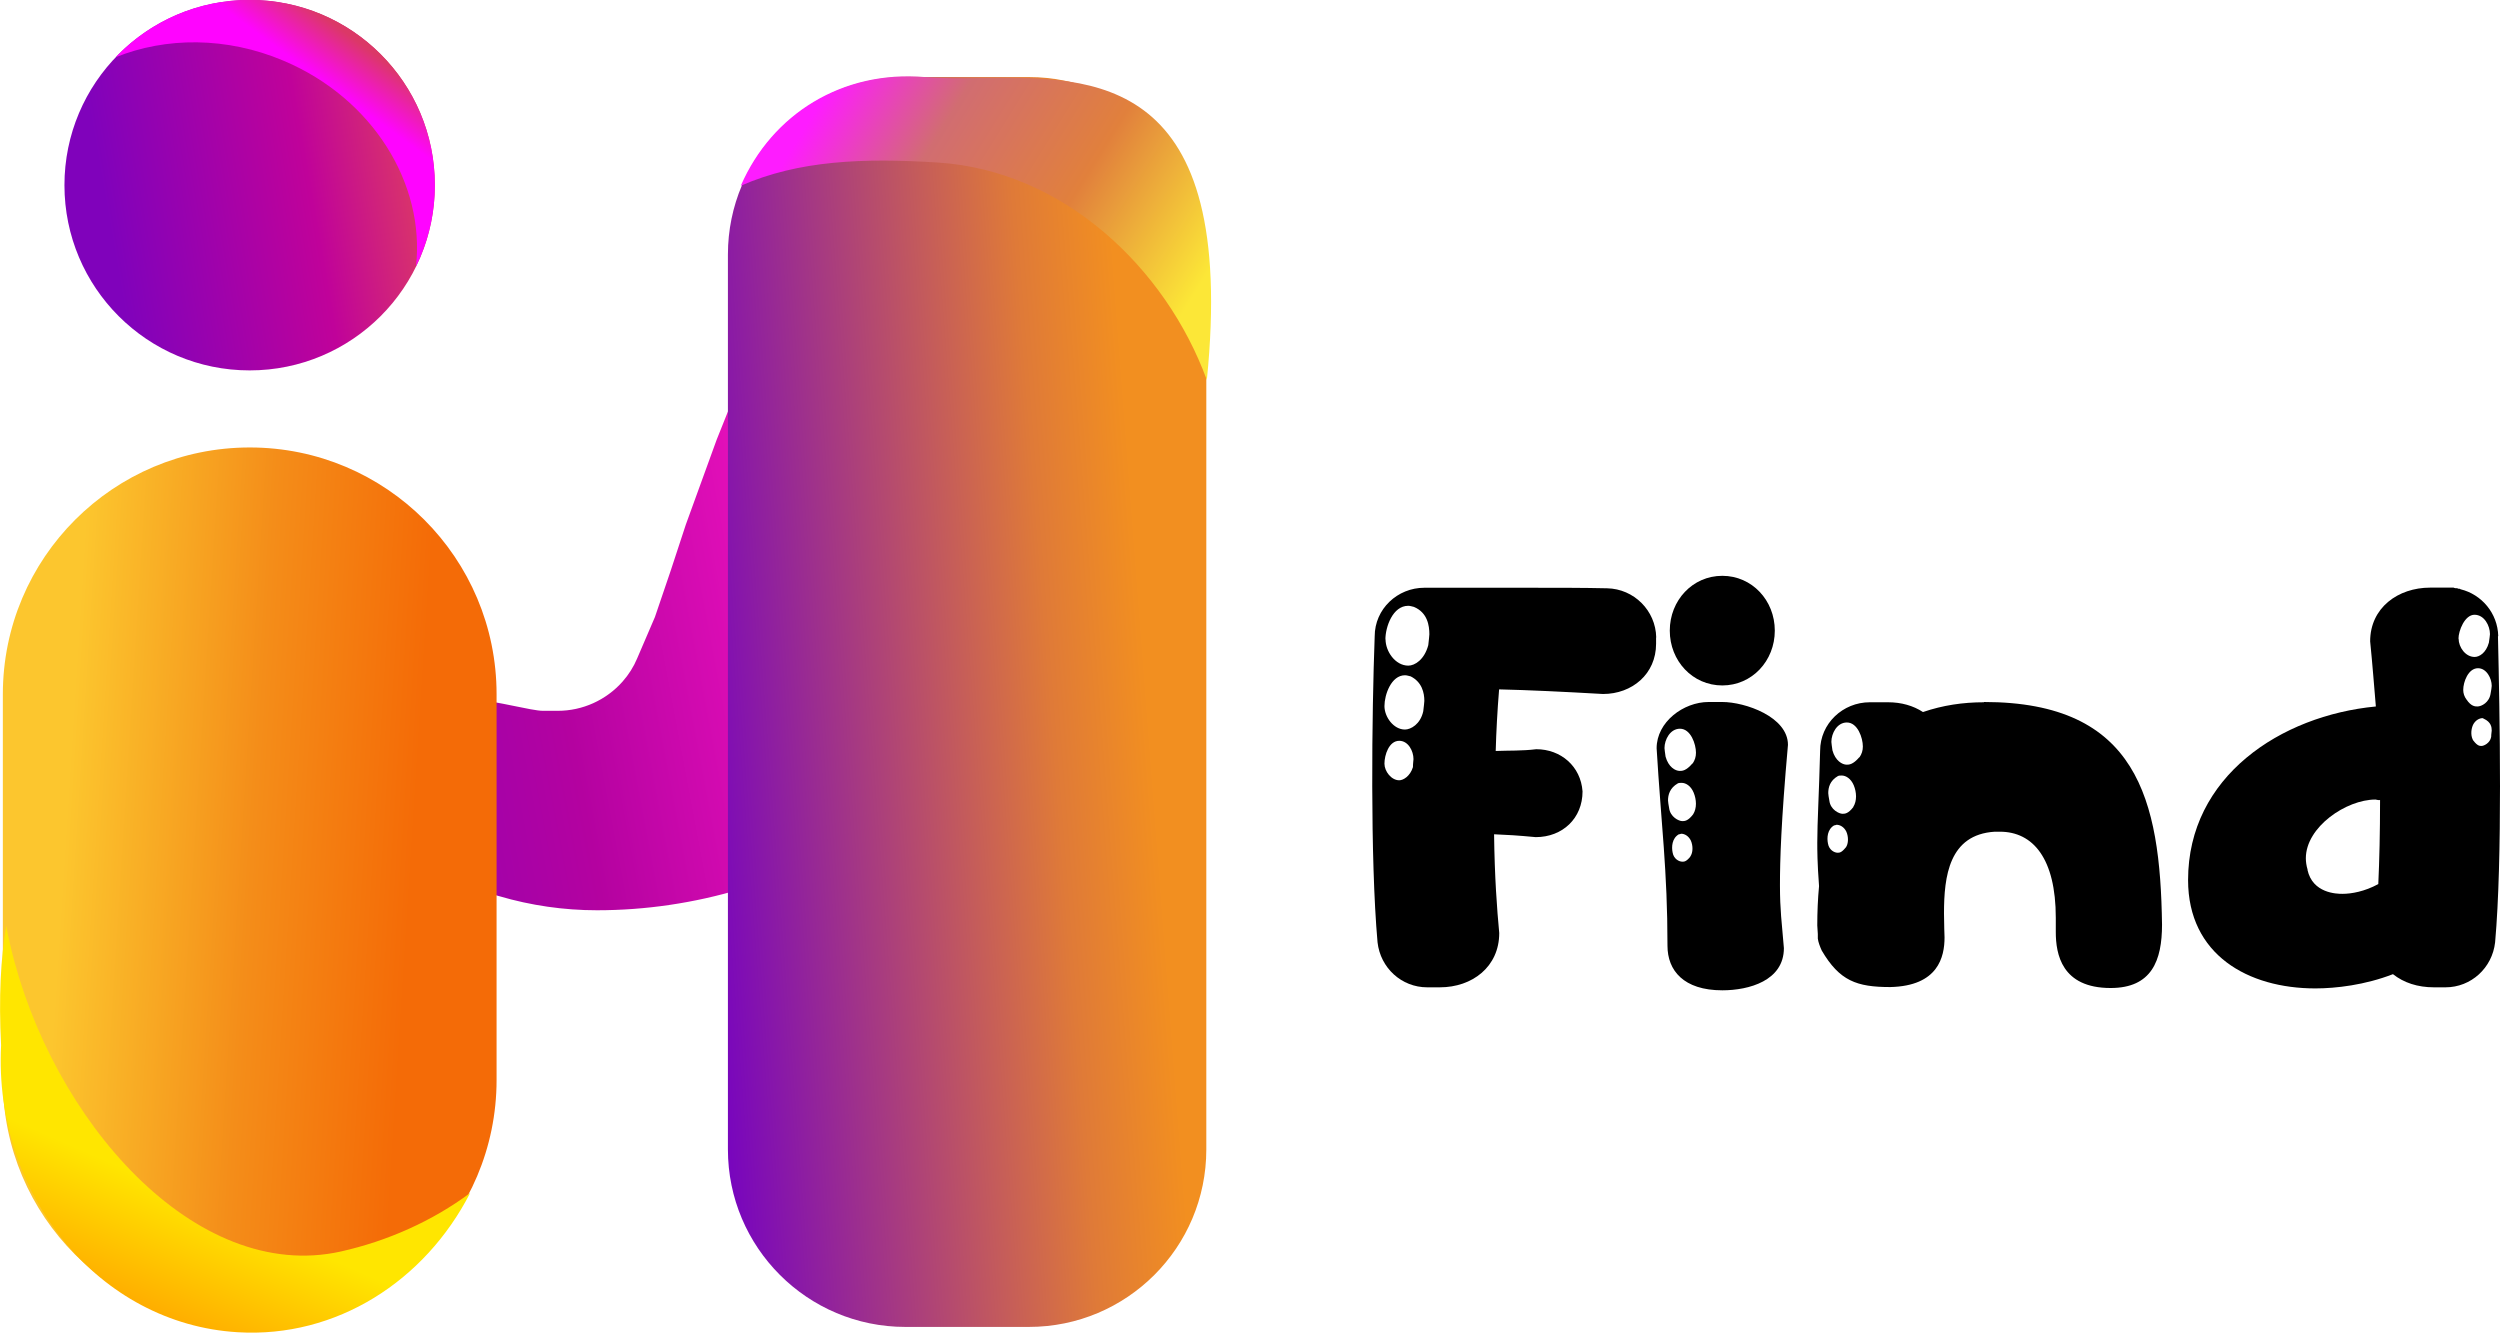
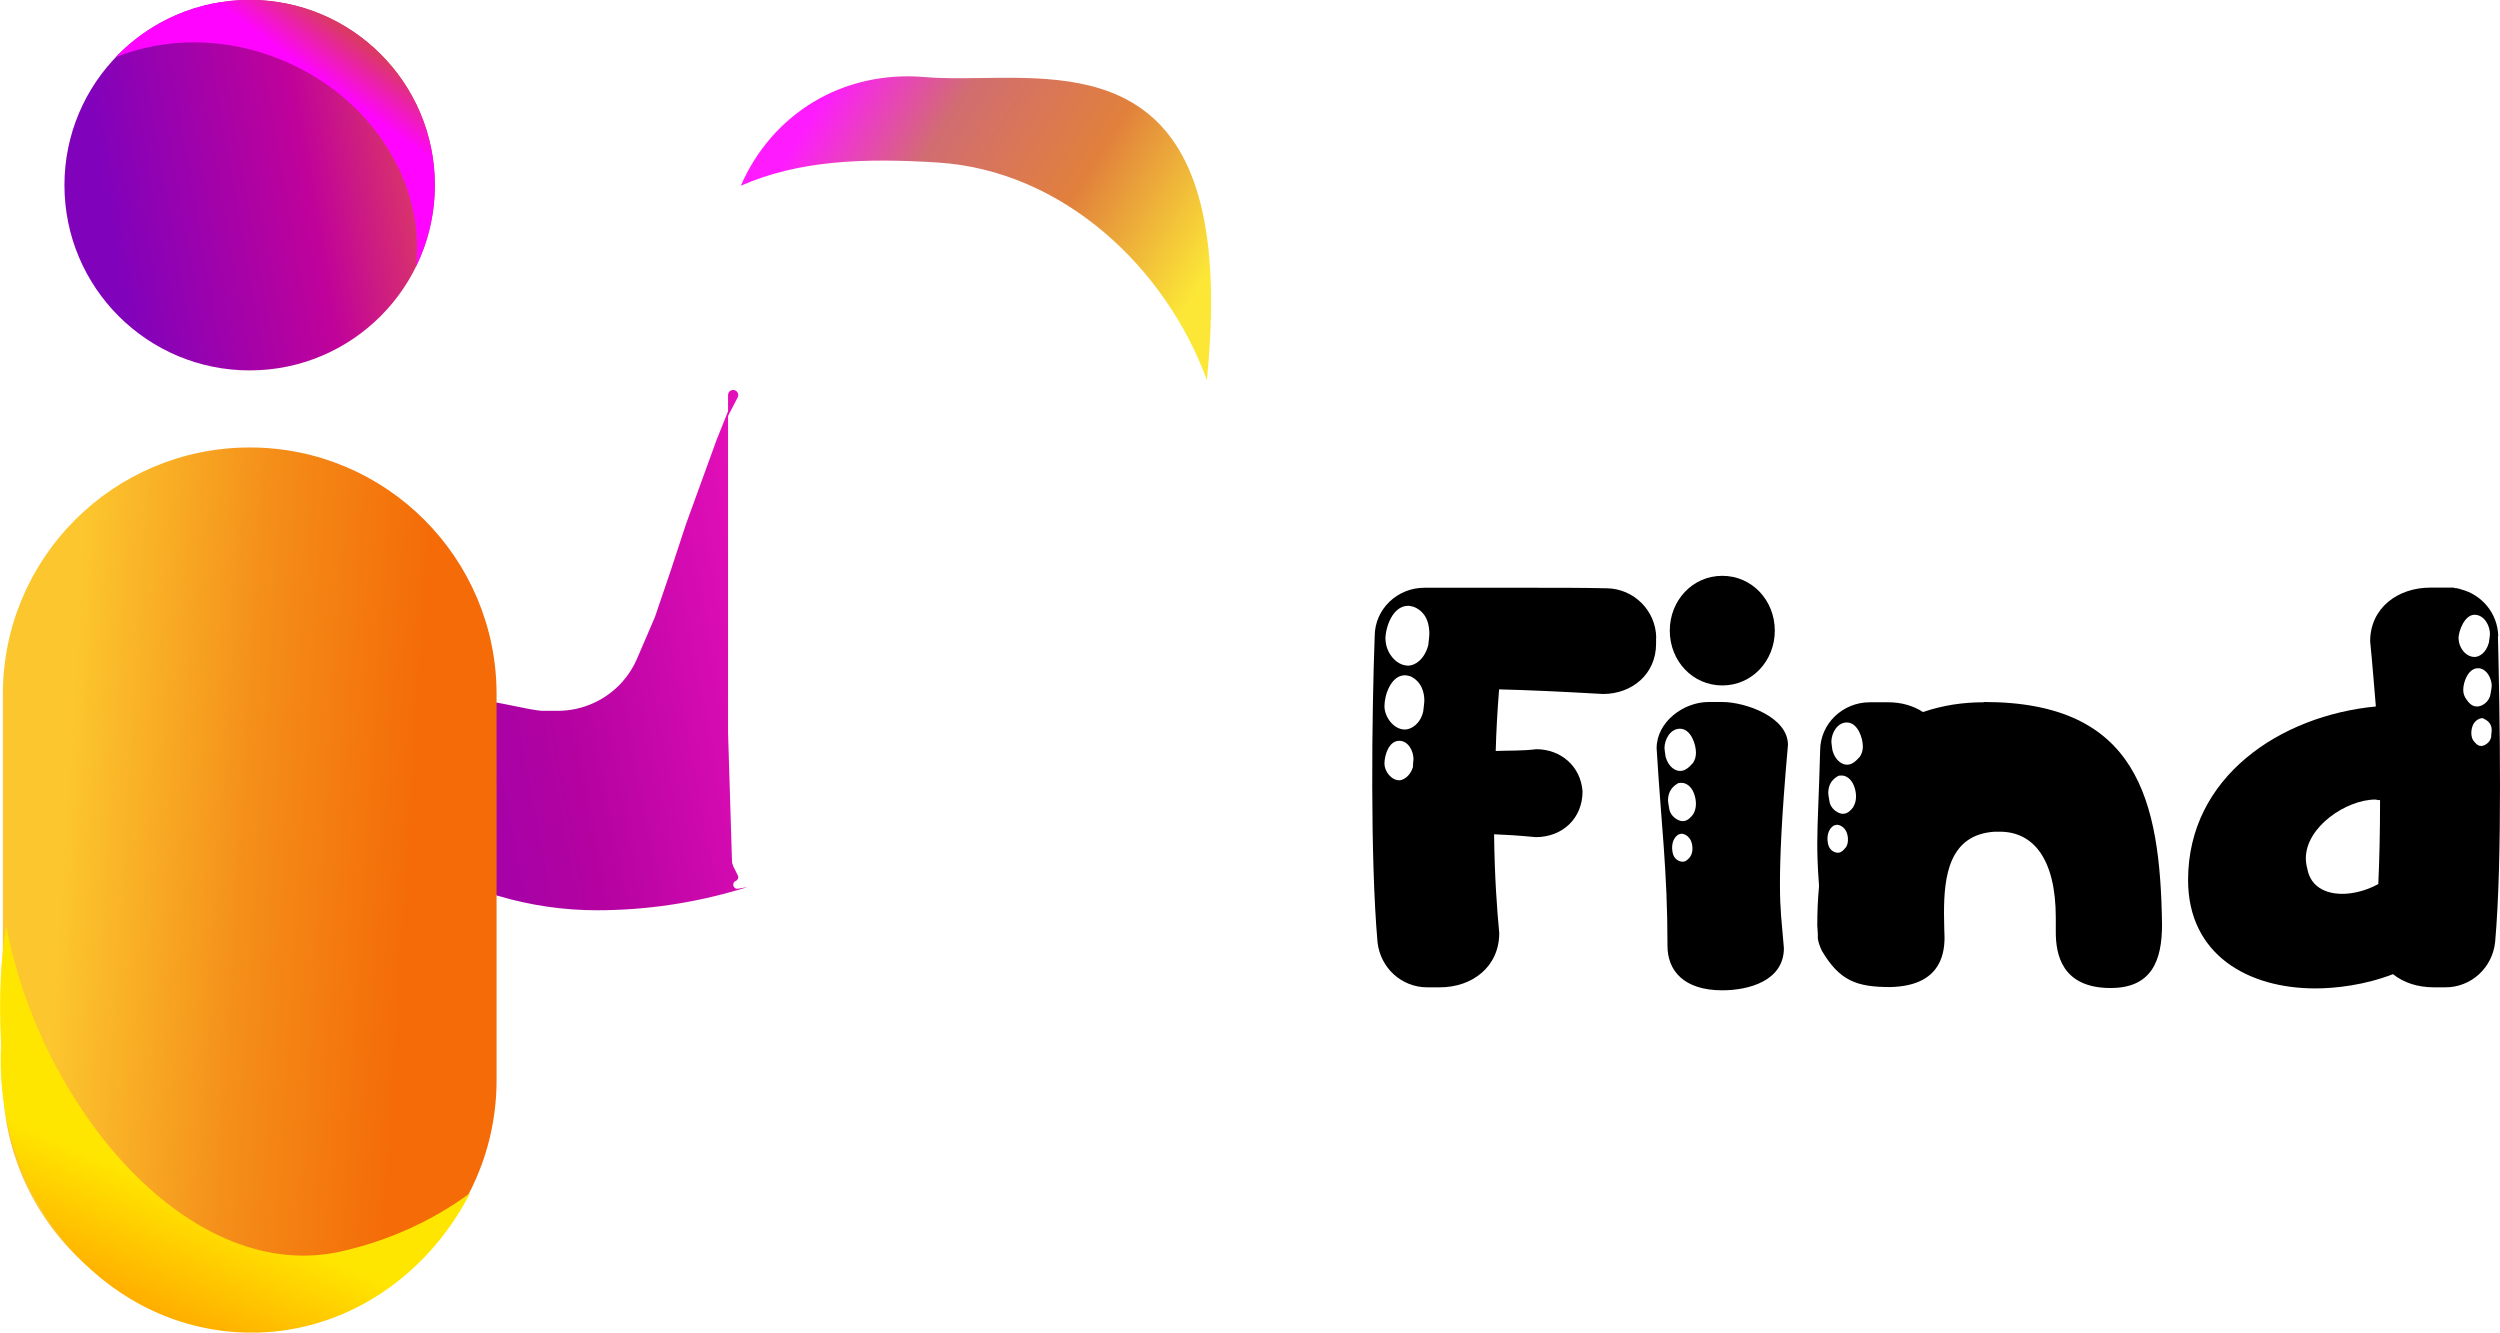
<svg xmlns="http://www.w3.org/2000/svg" id="Layer_2" data-name="Layer 2" viewBox="0 0 184.26 98.23">
  <defs>
    <style>
      .cls-1 {
        fill: url(#linear-gradient-7);
      }

      .cls-1, .cls-2, .cls-3, .cls-4, .cls-5, .cls-6, .cls-7, .cls-8 {
        stroke-width: 0px;
      }

      .cls-1, .cls-7, .cls-8 {
        fill-rule: evenodd;
      }

      .cls-2 {
        fill: url(#linear-gradient);
      }

      .cls-3 {
        fill: url(#linear-gradient-6);
      }

      .cls-5 {
        fill: url(#linear-gradient-2);
      }

      .cls-6 {
        fill: url(#linear-gradient-3);
      }

      .cls-7 {
        fill: url(#linear-gradient-5);
      }

      .cls-8 {
        fill: url(#linear-gradient-4);
      }
    </style>
    <linearGradient id="linear-gradient" x1="60.21" y1="52.74" x2="32.27" y2="47.47" gradientTransform="translate(0 98.87) scale(1 -1)" gradientUnits="userSpaceOnUse">
      <stop offset=".13" stop-color="#e30fb9" />
      <stop offset=".68" stop-color="#b402a0" />
      <stop offset="1" stop-color="#a102aa" />
    </linearGradient>
    <linearGradient id="linear-gradient-2" x1="30.24" y1="32.73" x2="4.59" y2="34.37" gradientTransform="translate(0 98.87) scale(1 -1)" gradientUnits="userSpaceOnUse">
      <stop offset="0" stop-color="#f46b07" />
      <stop offset=".46" stop-color="#f48d19" />
      <stop offset="1" stop-color="#fcc62e" />
    </linearGradient>
    <linearGradient id="linear-gradient-3" x1="50.75" y1="45.56" x2="84.55" y2="48.14" gradientTransform="translate(0 98.87) scale(1 -1)" gradientUnits="userSpaceOnUse">
      <stop offset="0" stop-color="#7603c0" />
      <stop offset=".79" stop-color="#df7a38" />
      <stop offset="1" stop-color="#f28f20" />
    </linearGradient>
    <linearGradient id="linear-gradient-4" x1="8.82" y1=".86" x2="13.25" y2="10.97" gradientTransform="translate(0 98.87) scale(1 -1)" gradientUnits="userSpaceOnUse">
      <stop offset="0" stop-color="#ff9f00" />
      <stop offset="1" stop-color="#ffe600" />
    </linearGradient>
    <linearGradient id="linear-gradient-5" x1="61.46" y1="92.93" x2="87.73" y2="76.64" gradientTransform="translate(0 98.87) scale(1 -1)" gradientUnits="userSpaceOnUse">
      <stop offset="0" stop-color="#fe1cff" />
      <stop offset=".28" stop-color="#d16d71" />
      <stop offset=".63" stop-color="#e1803c" />
      <stop offset="1" stop-color="#fce737" />
    </linearGradient>
    <linearGradient id="linear-gradient-6" x1="30.61" y1="87.36" x2="7.86" y2="83.38" gradientTransform="translate(0 98.87) scale(1 -1)" gradientUnits="userSpaceOnUse">
      <stop offset="0" stop-color="#db3867" />
      <stop offset=".35" stop-color="#c0029a" />
      <stop offset="1" stop-color="#8002bb" />
    </linearGradient>
    <linearGradient id="linear-gradient-7" x1="26.23" y1="96.04" x2="23.37" y2="92.12" gradientTransform="translate(0 98.87) scale(1 -1)" gradientUnits="userSpaceOnUse">
      <stop offset=".02" stop-color="#db3867" />
      <stop offset=".82" stop-color="#ff04ff" />
    </linearGradient>
  </defs>
  <g id="Layer_1-2" data-name="Layer 1">
    <path class="cls-2" d="m35.46,51.64c.97,0,3.74.75,4.55.75h1.1c1.83,0,3.57-.79,4.78-2.16.45-.51.81-1.08,1.07-1.7l1.31-3.05,1.16-3.41,1.12-3.41,2.27-6.25.84-2.1v-1.19c0-.3.33-.48.58-.32.16.11.22.32.13.49l-.71,1.37v23.35l.29,9.44c0,.14.04.28.1.41l.33.66c.08.15,0,.34-.15.41-.33.13-.19.63.16.57l.71-.12-.5.15c-3.44,1.03-7.01,1.56-10.6,1.56-2.44,0-4.87-.35-7.21-1.04l-.18-.05c-1-.32-1.67-1.25-1.67-2.3v-12.07c.31.12.04,0,.53,0Z" />
    <path class="cls-5" d="m.21,51.17c0-10.05,8.15-18.19,18.2-18.19h0c10.05,0,18.19,8.15,18.19,18.19v28.43c0,10.05-8.15,18.2-18.19,18.2h0C8.35,97.8.21,89.65.21,79.6v-28.43Z" />
-     <path class="cls-6" d="m88.91,18.76c0-7.22-5.86-13.08-13.08-13.08h-9.1c-7.22,0-13.08,5.86-13.08,13.08v65.96c0,7.22,5.86,13.08,13.08,13.08h9.1c7.22,0,13.08-5.85,13.08-13.08V18.76Z" />
    <path class="cls-8" d="m.46,68.24c.09.48.19.97.31,1.47,3.01,12.87,13.65,24.92,24.35,22.53,3.44-.77,6.74-2.24,9.53-4.31-3.33,6.49-9.86,10.7-17.13,10.26C7.33,97.59-.48,88.11.08,77.04c-.18-3.53-.03-6.42.38-8.79Z" />
    <path class="cls-7" d="m69.14,11.98c-5.53-.35-10.27-.16-14.54,1.71,2.3-5.29,7.5-8.53,13.57-8.01,1.26.11,2.68.09,4.16.07,8.35-.12,18.89-.28,16.62,22.26-3.03-8.28-10.59-15.44-19.82-16.03Z" />
    <path class="cls-3" d="m32.05,13.65c0,7.54-6.11,13.65-13.65,13.65s-13.65-6.11-13.65-13.65S10.86,0,18.4,0s13.65,6.11,13.65,13.65Z" />
    <path class="cls-1" d="m30.66,19.64c.89-1.81,1.39-3.85,1.39-6,0-7.54-6.11-13.65-13.65-13.65-3.89,0-7.39,1.62-9.88,4.23,3.69-1.49,8.17-1.53,12.39.26,6.58,2.78,10.43,9.09,9.75,15.16Z" />
    <path class="cls-4" d="m184.11,46.9c.13,5.64.34,16.37-.21,22.55-.21,1.89-1.77,3.32-3.66,3.32h-.84c-1.22,0-2.23-.34-3.03-.97-2.06.8-4.21,1.05-5.72,1.05-4.96,0-9.38-2.48-9.38-7.99,0-7.62,6.82-12.12,13.84-12.79-.13-1.51-.25-3.11-.42-4.8,0-2.48,2.06-3.96,4.42-3.96h1.73s.08.04.13.04h.08s.08,0,.13.04c.08,0,.13,0,.17.04,1.56.38,2.74,1.77,2.78,3.45Zm-2.9.17c0,.63.5,1.35,1.18,1.35.34,0,.84-.29,1.05-1.05.04-.29.08-.55.08-.63,0-.63-.42-1.43-1.14-1.43s-1.18,1.18-1.18,1.77Zm.59,4.5c.34.5.63.5.8.5.29,0,.88-.29.97-.97.04-.21.08-.46.08-.55,0-.55-.38-1.3-1.01-1.3-.72,0-1.09,1.01-1.09,1.6,0,.25.08.5.25.72Zm.51,3.03c.29.38.46.38.59.38.17,0,.63-.21.71-.67,0-.21.04-.38.04-.46,0-.25-.04-.63-.59-.88l-.08-.04c-.25,0-.55.17-.71.5-.17.38-.17.88.04,1.18Zm-12.24,9.51c.38,1.73,2.15,1.77,2.57,1.77.67,0,1.64-.17,2.65-.72.08-1.73.13-3.79.13-6.19h-.13l-.21-.04c-2.15,0-5.13,2.02-5.13,4.33,0,.25.04.55.13.84Z" />
    <path class="cls-4" d="m146.22,51.74c11.32,0,13,7.19,13.13,16.41,0,2.65-.76,4.67-3.79,4.67-3.62,0-4.04-2.52-4.04-4.12v-1.05c0-4.38-1.68-6.35-4.12-6.35h-.38c-3.37.21-3.74,3.28-3.74,6.02,0,.84.04,1.6.04,1.77,0,1.43-.46,3.58-4,3.66-2.48,0-3.74-.46-5.05-2.69-.13-.29-.25-.59-.29-.88v-.34l-.04-.63c0-.97.04-1.94.13-2.9-.13-1.73-.13-2.69-.13-3.2,0-1.51.13-3.62.21-6.77,0-2.02,1.68-3.58,3.66-3.58h1.35c.97,0,1.85.25,2.57.72,1.47-.5,2.94-.72,4.5-.72Zm-9.17,4.08c.17-.25.25-.5.25-.8,0-.63-.38-1.77-1.18-1.77-.72,0-1.14.8-1.14,1.43,0,.08.04.34.08.63.21.76.72,1.05,1.05,1.05.17,0,.46,0,.93-.55Zm-.46,3.66c.29-.46.25-1.09.04-1.6-.21-.5-.59-.72-.88-.72-.13,0-.21,0-.29.04-.59.34-.71.84-.71,1.26,0,.08.04.34.08.55.08.67.72.97.97.97.17,0,.42,0,.8-.5Zm-.55,2.99c.21-.29.21-.8.04-1.18-.17-.34-.46-.5-.72-.5l-.13.04h-.04c-.51.29-.55.93-.46,1.35.08.46.46.67.71.67.13,0,.29,0,.59-.38Z" />
    <path class="cls-4" d="m126.94,50.52c-2.19,0-3.87-1.81-3.87-4.04s1.68-4.04,3.87-4.04,3.87,1.81,3.87,4.04-1.68,4.04-3.87,4.04Zm-1.01,1.22h1.01c1.68,0,4.84,1.09,4.84,3.16-.51,5.72-.59,8.5-.59,10.35s.13,2.69.29,4.63c0,2.4-2.57,3.11-4.54,3.11-2.86,0-4.04-1.47-4.04-3.28,0-5.6-.46-8.88-.8-14.56,0-1.94,1.98-3.41,3.83-3.41Zm-1.18,4.54c.17-.25.25-.5.25-.8,0-.63-.38-1.77-1.18-1.77-.72,0-1.14.8-1.14,1.43,0,.08.04.34.08.63.21.76.71,1.05,1.05,1.05.17,0,.46,0,.93-.55Zm.04,3.74c.29-.46.25-1.09.04-1.6-.21-.51-.59-.72-.88-.72-.13,0-.21,0-.29.04-.59.34-.72.84-.72,1.26,0,.08.04.34.08.55.08.67.72.97.97.97.17,0,.42,0,.8-.5Zm-.21,3.11c.21-.29.21-.8.04-1.18-.17-.34-.46-.5-.71-.5l-.13.04h-.04c-.51.29-.55.93-.46,1.35.08.46.46.67.72.67.13,0,.29,0,.59-.38Z" />
    <path class="cls-4" d="m122.06,46.99v.46c0,2.23-1.77,3.7-3.91,3.7-2.99-.17-5.47-.29-7.66-.34-.13,1.6-.21,3.11-.25,4.54.97-.04,1.94,0,2.99-.13,1.81,0,3.28,1.26,3.41,3.11,0,1.98-1.47,3.37-3.45,3.37-1.39-.13-2.1-.17-3.07-.21.04,3.16.21,5.47.38,7.28,0,2.48-1.98,4-4.38,4h-.93c-1.89,0-3.45-1.43-3.66-3.32-.55-6.19-.42-16.91-.21-22.55,0-2.02,1.68-3.58,3.66-3.58h7.62c2.19,0,4.12,0,5.85.04,1.98.04,3.58,1.64,3.62,3.62Zm-19.94.13c0,.88.71,1.94,1.68,1.94.46,0,1.18-.42,1.47-1.51.04-.34.08-.72.08-.8,0-.63-.13-1.6-1.14-2.02-.17-.04-.29-.08-.42-.08-1.14,0-1.68,1.56-1.68,2.48Zm-.08,4.92c0,.8.67,1.73,1.51,1.73.42,0,1.14-.38,1.35-1.35.04-.34.08-.67.08-.76,0-.59-.17-1.39-1.01-1.81-.17-.04-.29-.08-.42-.08-1.01,0-1.51,1.43-1.51,2.27Zm0,4.25c0,.55.5,1.22,1.09,1.22.29,0,.8-.29,1.01-.97,0-.29.04-.5.04-.59,0-.59-.38-1.35-1.05-1.35-.76,0-1.09,1.05-1.09,1.68Z" />
  </g>
</svg>